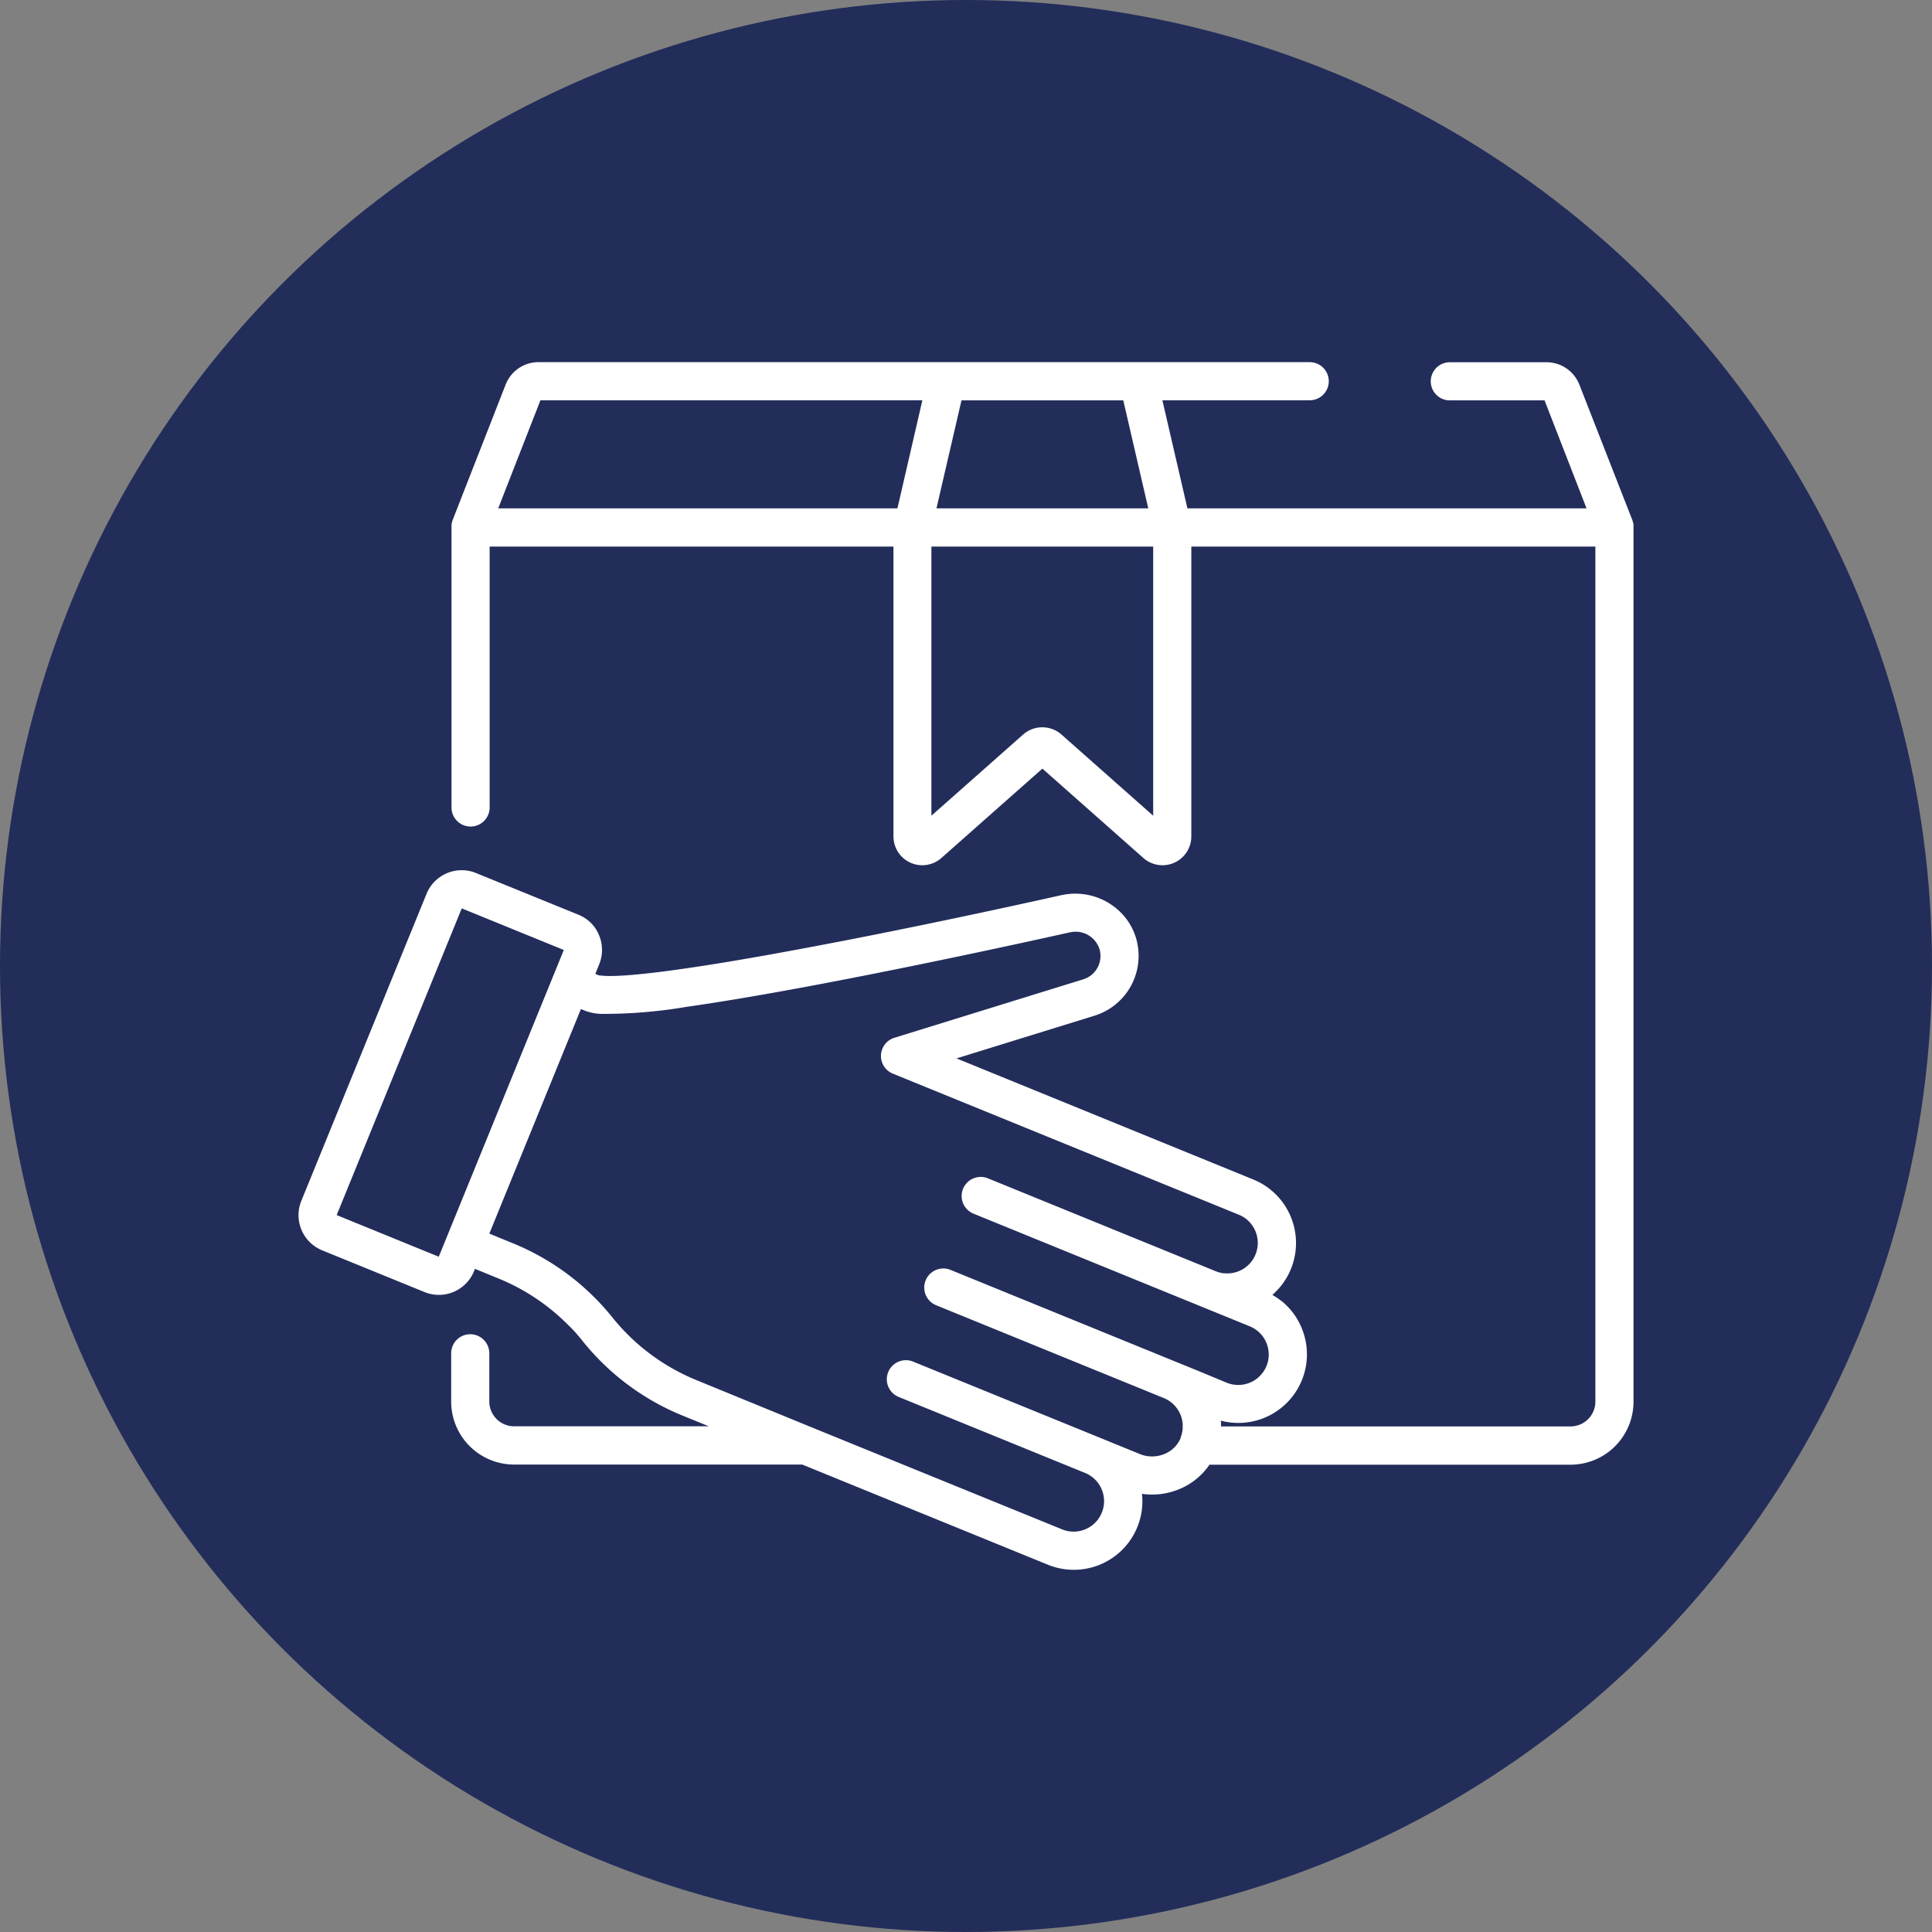
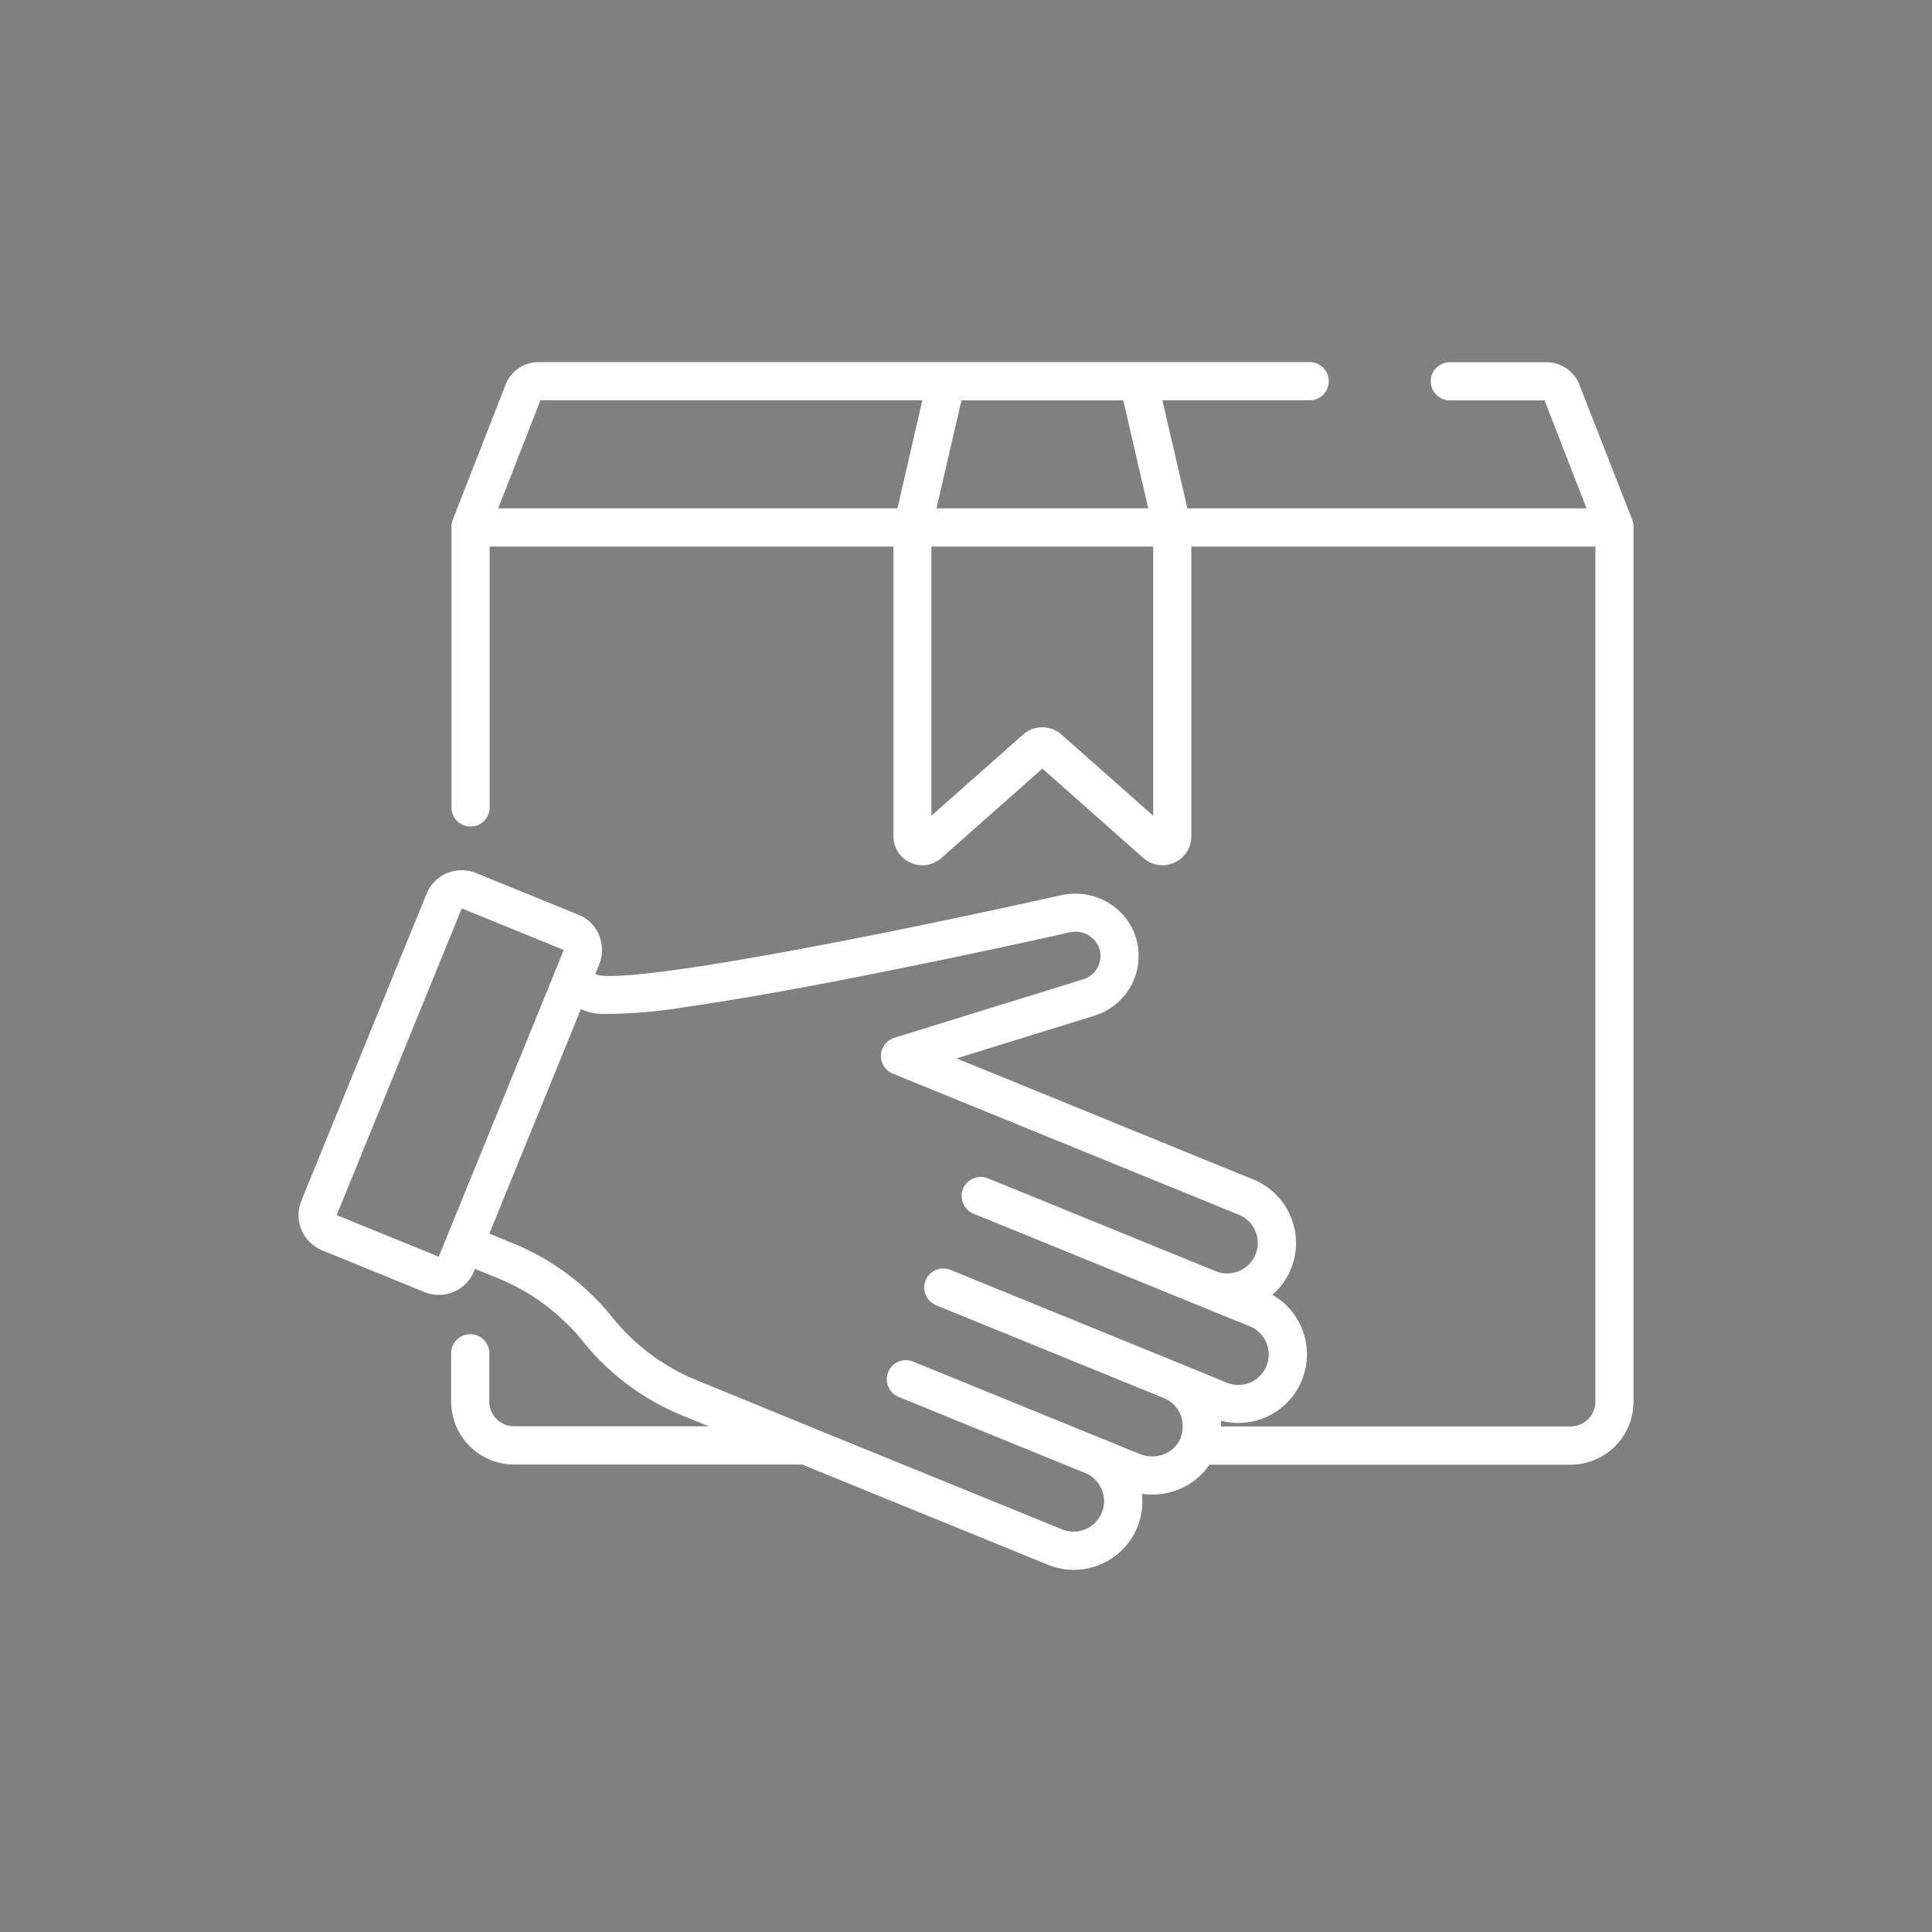
<svg xmlns="http://www.w3.org/2000/svg" width="80" height="80" viewBox="0 0 80 80">
  <rect x="0" y="0" width="80" height="80" fill="#808080" stroke="none" />
  <g id="ico-assemblaggio" transform="translate(-518 -1893.696)">
-     <circle id="Ellisse_1" data-name="Ellisse 1" cx="40" cy="40" r="40" transform="translate(518 1893.696)" fill="#222d5a" />
    <g id="assemblaggio" transform="translate(530.361 1884.246)">
      <g id="Raggruppa_11" data-name="Raggruppa 11" transform="translate(0 24.45)">
        <path id="Tracciato_8" data-name="Tracciato 8" d="M55.279,31.29c0-.006,0-.012,0-.018,0-.024,0-.048,0-.071s0-.017,0-.026-.007-.043-.012-.064l-.006-.025c-.006-.023-.013-.045-.022-.067l0-.013-2.2-5.623a1.458,1.458,0,0,0-1.366-.933h-4a.789.789,0,1,0,0,1.579h3.923L53.334,30.5H36.807l-1.036-4.475h6.1a.789.789,0,1,0,0-1.579H9.941a1.458,1.458,0,0,0-1.366.933l-2.2,5.623,0,.013c-.008.022-.015.044-.022.067l-.006.025c0,.021-.009.042-.012.064s0,.017,0,.026,0,.047,0,.071c0,.006,0,.012,0,.018v11.6a.789.789,0,1,0,1.579,0V32.083H24.635v12a1.194,1.194,0,0,0,1.986.894l4.181-3.7,4.181,3.7a1.194,1.194,0,0,0,1.986-.894v-12H53.7V67.488a1.029,1.029,0,0,1-1.027,1.027H38.2c0-.009,0-.018,0-.027,0-.071,0-.142-.01-.212a2.84,2.84,0,0,0,3.344-3.847c-.028-.066-.058-.13-.09-.193l-.018-.035q-.047-.09-.1-.176l-.021-.033c-.038-.059-.077-.116-.118-.172l0,0c-.041-.055-.085-.107-.13-.159l-.025-.028q-.067-.074-.139-.144l-.028-.027c-.05-.047-.1-.093-.155-.136l-.006,0c-.053-.042-.107-.083-.163-.121l-.03-.021q-.084-.056-.172-.107l-.014-.009a2.842,2.842,0,0,0-.533-4.658q-.124-.065-.256-.119L27.246,53.276l5.719-1.77a2.593,2.593,0,0,0,1.708-3.234,2.534,2.534,0,0,0-.866-1.251,2.657,2.657,0,0,0-2.181-.511l-.011,0c-.044.01-4.428,1-9.006,1.888l-.6.115-.461.088-.13.025-.776.146-.3.055c-5.75,1.059-7.365,1.078-7.814,1.018h0l-.02,0-.013,0-.009,0a.612.612,0,0,1-.067-.015l-.129-.053.161-.4a1.561,1.561,0,0,0-.007-1.2A1.59,1.59,0,0,0,12.3,47.9a1.56,1.56,0,0,0-.708-.573L7.349,45.6a1.571,1.571,0,0,0-2.048.862L.116,59.175a1.573,1.573,0,0,0,.862,2.048l4.24,1.729a1.571,1.571,0,0,0,2.048-.862l.039-.1.978.4h0a8.671,8.671,0,0,1,2.542,1.6q.2.184.4.381t.371.406q.089.1.176.212a10.257,10.257,0,0,0,4.119,3.073l1.1.448H8.93A1.029,1.029,0,0,1,7.9,67.487v-2a.789.789,0,1,0-1.579,0v2A2.609,2.609,0,0,0,8.93,70.094H20.858L31.026,74.24a2.839,2.839,0,0,0,3.9-2.934A2.932,2.932,0,0,0,36.5,71.1a2.814,2.814,0,0,0,1.221-1H52.673a2.609,2.609,0,0,0,2.606-2.606V31.293A.029.029,0,0,1,55.279,31.29ZM27.452,26.029h6.7L35.186,30.5h-8.77ZM24.8,30.5H8.269l1.748-4.475H25.832ZM35.39,43.227h0l-3.8-3.363a1.2,1.2,0,0,0-1.584,0l-3.8,3.363V32.083H35.39ZM5.807,61.488,1.58,59.764l5.179-12.7,4.226,1.723Zm31.536,4.764-.906-.369h0L27,62.034a.789.789,0,0,0-.6,1.462l9.435,3.847a1.257,1.257,0,0,1,.114.053l.03.018c.026.015.052.029.076.046l.034.025c.022.016.044.031.064.048s.024.021.036.032.037.032.054.049.023.025.034.037.032.034.047.052.021.028.032.042.028.035.04.053.019.032.029.047.023.036.033.055.017.034.026.052.019.037.027.055.014.037.021.055.015.037.021.056.011.039.016.058.011.038.016.057.007.039.011.059.008.039.01.059,0,.04.005.06,0,.04,0,.06,0,.04,0,.06,0,.041,0,.062,0,.039-.006.059,0,.042-.007.063-.008.038-.012.058-.008.043-.014.064-.012.037-.018.056-.013.042-.021.063L36.522,69l0,.01a1.227,1.227,0,0,1-.648.639,1.336,1.336,0,0,1-1.028.013l-1.672-.682-.023-.008-.023-.011L25.45,65.832a.789.789,0,0,0-.6,1.462l7.674,3.129.025.009.022.01a1.261,1.261,0,1,1-.952,2.336l-10.31-4.2h0L16.482,66.6A8.672,8.672,0,0,1,13,64.006,10.253,10.253,0,0,0,8.88,60.932h0l-.979-.4,1.95-4.781,1.842-4.518.136.055a2.051,2.051,0,0,0,.8.145,20.466,20.466,0,0,0,3.447-.293c1.237-.175,2.754-.427,4.525-.753l.131-.024.25-.046.2-.037.227-.043.245-.046.2-.038.3-.058.158-.03.477-.092c4.563-.887,8.967-1.875,9.165-1.92l.059-.009a1.037,1.037,0,0,1,1.149.691A1.012,1.012,0,0,1,32.5,50l-7.826,2.422a.789.789,0,0,0-.065,1.485l14.328,5.842a1.262,1.262,0,0,1-.469,2.43h-.007c-.038,0-.077,0-.115-.005l-.034,0c-.029,0-.059-.007-.088-.013l-.055-.013c-.022-.005-.044-.01-.065-.016s-.044-.015-.066-.023l-.053-.018-9.436-3.848a.789.789,0,0,0-.6,1.462l11.44,4.665a1.268,1.268,0,0,1,.221.116,1.263,1.263,0,0,1,.513,1.41q-.018.06-.042.118a1.27,1.27,0,0,1-.055.117,1.291,1.291,0,0,1-.292.363l-.021.019a1.268,1.268,0,0,1-1.276.193Z" transform="translate(0 -24.45)" fill="#fff" />
      </g>
    </g>
  </g>
</svg>